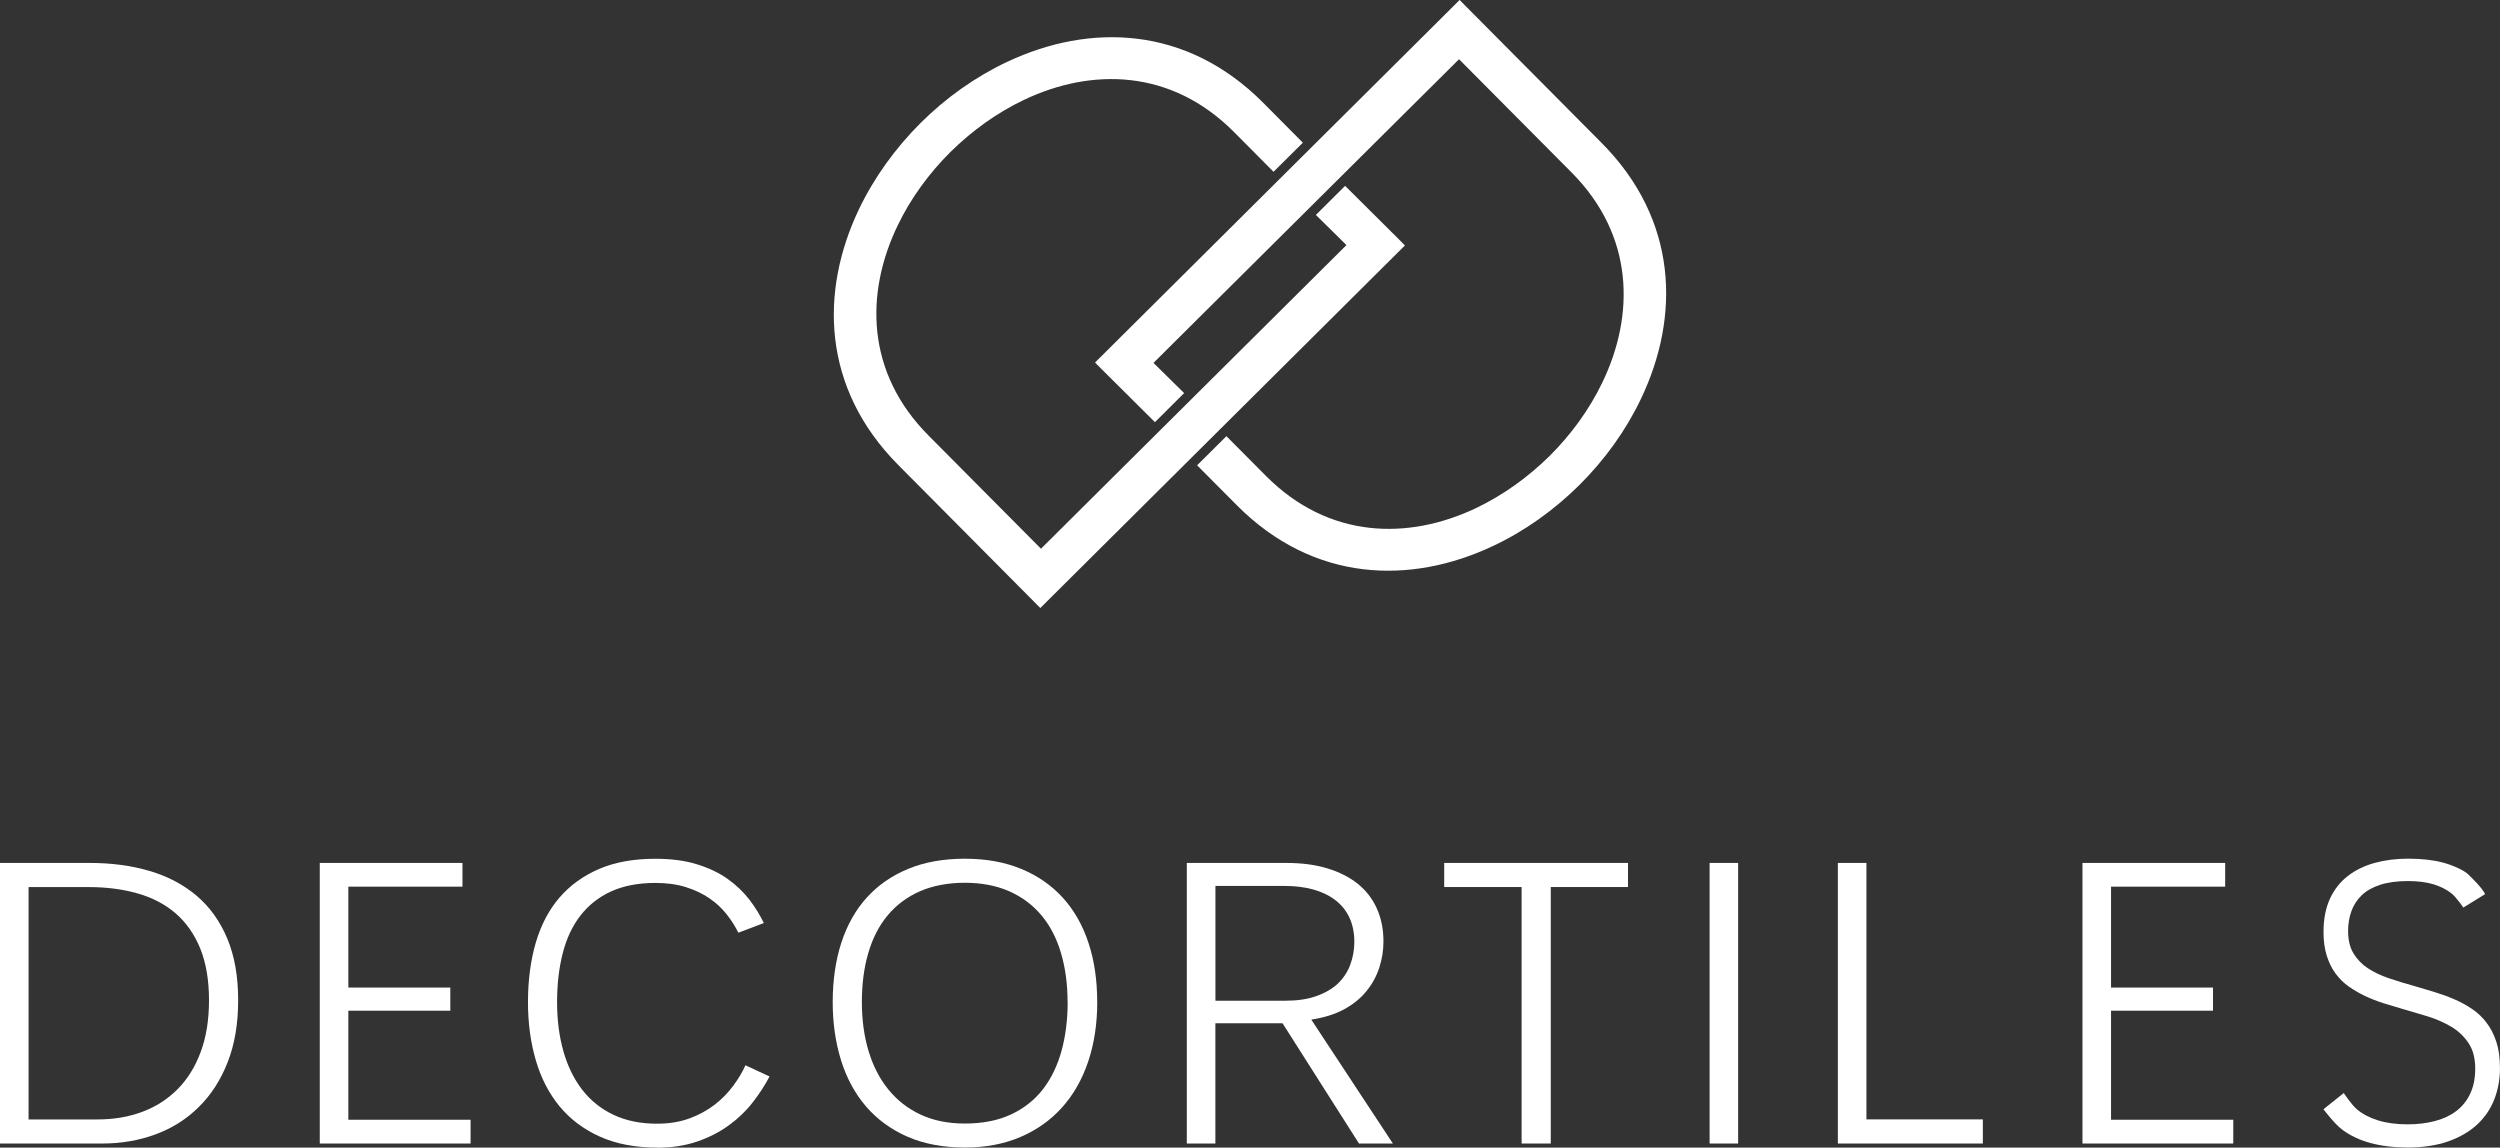
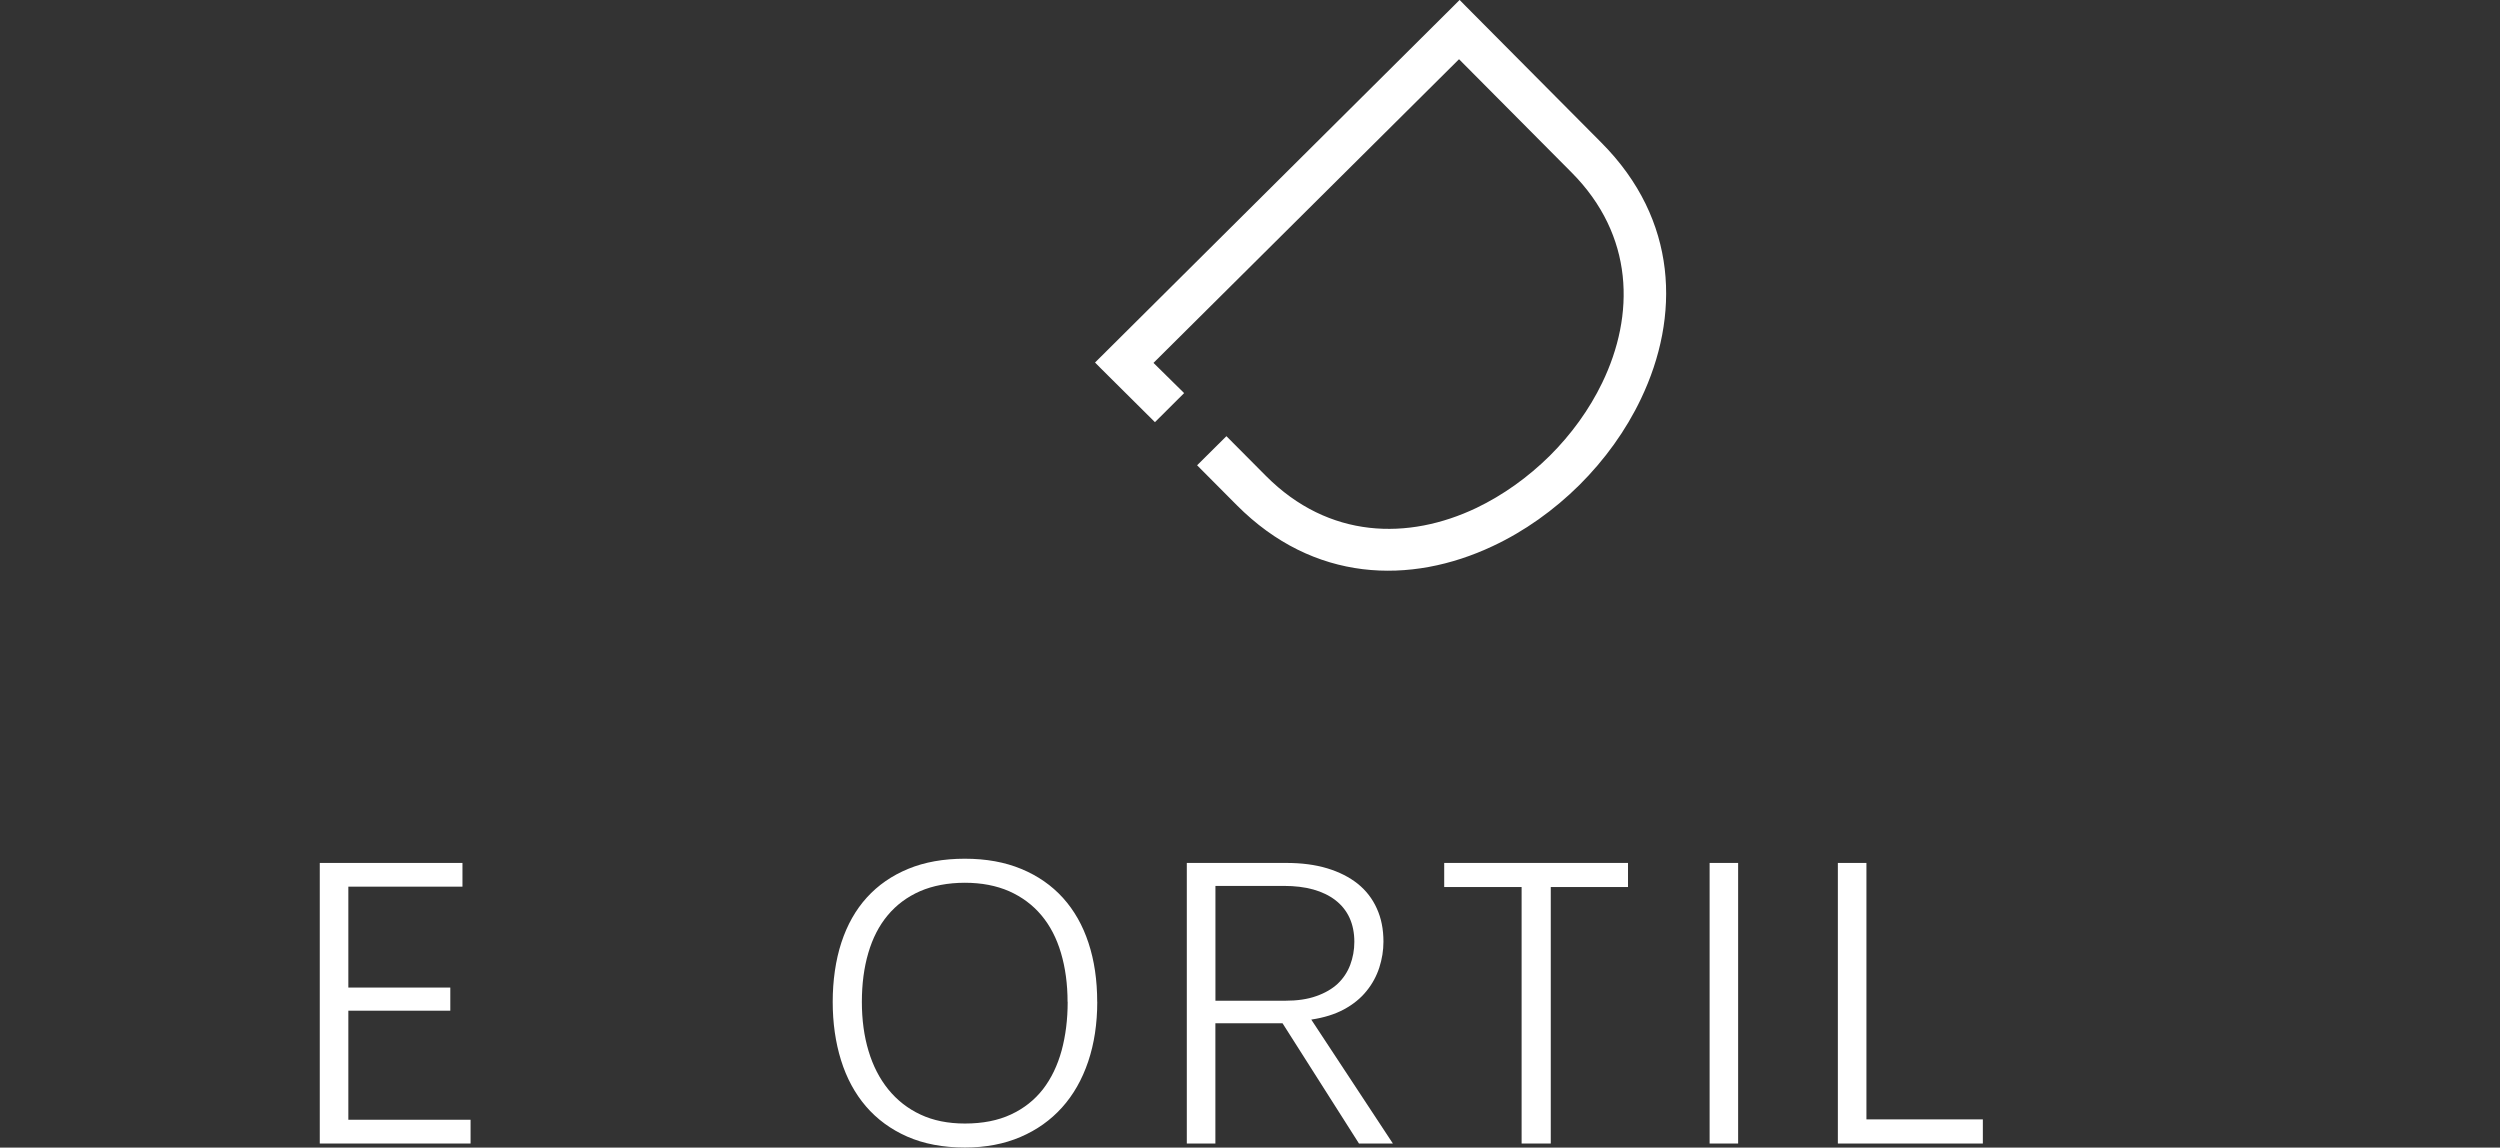
<svg xmlns="http://www.w3.org/2000/svg" id="Layer_2" data-name="Layer 2" width="469.01" height="215.29" viewBox="0 0 469.01 215.29">
  <rect x="0" y="0" width="469.01" height="215.29" fill="#333333" stroke="none" />
  <g id="Layer_1-2" data-name="Layer 1">
    <g>
      <g>
        <path d="M222.14,73.74l-5.74-5.66,57.32-56.97,21.1,21.23c11.77,11.83,11.92,26.75,5.75,39.49-2.41,5-5.8,9.67-9.84,13.69-4.07,4.02-8.75,7.37-13.75,9.77-12.76,6.08-27.68,5.84-39.46-5.98l-7.44-7.48-5.5,5.46,7.44,7.48c14.43,14.51,32.58,14.95,48.01,7.69,5.95-2.78,11.51-6.75,16.27-11.47,4.74-4.72,8.73-10.23,11.56-16.19,7.34-15.38,7.01-33.53-7.44-48.04l-25.47-25.63-1.12-1.14-1.2,1.2-66,65.63-1.2,1.19,1.12,1.13,10.12,10.06,5.49-5.47Z" style="fill: #fff;" />
-         <path d="M246.86,40.32l5.74,5.66-57.31,56.96-21.09-21.23c-11.78-11.83-11.92-26.75-5.76-39.48,2.41-5,5.8-9.66,9.84-13.69,4.06-4.01,8.75-7.38,13.75-9.77,12.76-6.09,27.68-5.85,39.46,5.98l7.43,7.48,5.5-5.46-7.44-7.49c-14.43-14.51-32.57-14.95-48-7.69-5.95,2.79-11.52,6.75-16.27,11.48-4.74,4.73-8.72,10.23-11.57,16.19-7.33,15.38-7.01,33.53,7.44,48.04l25.46,25.63,1.13,1.14,1.2-1.2,66-65.63,1.2-1.19-1.11-1.13-10.11-10.05-5.5,5.47Z" style="fill: #fff;" />
      </g>
      <g>
-         <path d="M44.68,187.67c0,4.39-.66,8.26-1.96,11.58-1.3,3.33-3.1,6.14-5.41,8.41-2.3,2.29-5.01,4-8.1,5.14-3.1,1.15-6.45,1.73-10.05,1.73H0v-52.64h16.81c4.07,0,7.82.49,11.24,1.5,3.41,1,6.35,2.56,8.83,4.65,2.47,2.1,4.39,4.77,5.75,8.02,1.37,3.25,2.05,7.11,2.05,11.6ZM39.21,187.67c0-3.78-.55-7.02-1.64-9.72-1.1-2.69-2.65-4.89-4.63-6.61-2-1.71-4.38-2.96-7.16-3.74-2.78-.79-5.83-1.18-9.16-1.18H5.36v43.59h12.99c3.02,0,5.8-.48,8.35-1.43,2.55-.95,4.75-2.37,6.61-4.24,1.85-1.86,3.31-4.19,4.34-6.99,1.04-2.78,1.56-6.01,1.56-9.68Z" style="fill: #fff;" />
        <path d="M59.99,214.53v-52.64h26.77v4.45h-21.41v18.93h19.13v4.34h-19.13v20.46h22.93v4.46h-28.29Z" style="fill: #fff;" />
-         <path d="M123.27,215.29c-4.11,0-7.68-.69-10.72-2.05-3.04-1.36-5.56-3.26-7.57-5.68-1.99-2.43-3.49-5.31-4.46-8.65-.98-3.34-1.47-6.99-1.47-10.95s.49-7.81,1.47-11.13c.98-3.32,2.46-6.14,4.45-8.45,2-2.31,4.48-4.1,7.45-5.37,2.97-1.27,6.47-1.9,10.5-1.9,3.01,0,5.64.34,7.88,1.05,2.25.7,4.17,1.62,5.78,2.78,1.61,1.16,2.95,2.46,4.04,3.88,1.08,1.42,1.97,2.88,2.68,4.34l-4.78,1.82c-.59-1.19-1.31-2.34-2.2-3.46-.88-1.12-1.95-2.12-3.22-2.99-1.27-.87-2.74-1.57-4.42-2.1-1.68-.53-3.59-.79-5.74-.79-3.21,0-5.97.54-8.29,1.59-2.31,1.06-4.23,2.57-5.74,4.51-1.51,1.94-2.62,4.29-3.33,7.06-.71,2.76-1.07,5.82-1.07,9.18s.39,6.42,1.18,9.21c.78,2.79,1.96,5.19,3.51,7.22,1.56,2.02,3.52,3.61,5.87,4.72,2.35,1.12,5.08,1.68,8.2,1.68,2.24,0,4.25-.33,6.04-.98,1.78-.65,3.36-1.51,4.72-2.55,1.36-1.05,2.52-2.23,3.49-3.53.97-1.3,1.75-2.61,2.33-3.9l4.52,2.1c-.87,1.66-1.93,3.3-3.19,4.9-1.25,1.61-2.74,3.03-4.46,4.27-1.71,1.25-3.68,2.26-5.91,3.03-2.23.77-4.75,1.16-7.54,1.16Z" style="fill: #fff;" />
        <path d="M205.85,187.95c0,4.1-.57,7.84-1.7,11.2-1.14,3.37-2.77,6.24-4.91,8.62-2.13,2.37-4.73,4.22-7.79,5.53-3.07,1.32-6.54,1.98-10.43,1.98-4.12,0-7.73-.69-10.82-2.05-3.09-1.36-5.67-3.26-7.75-5.68-2.08-2.43-3.63-5.31-4.67-8.65-1.04-3.34-1.56-6.99-1.56-10.95s.54-7.81,1.63-11.13c1.09-3.32,2.68-6.14,4.78-8.45,2.1-2.31,4.68-4.1,7.76-5.37,3.07-1.27,6.62-1.9,10.62-1.9s7.51.64,10.6,1.92c3.09,1.28,5.69,3.09,7.81,5.43,2.11,2.34,3.71,5.16,4.79,8.45,1.09,3.3,1.63,6.99,1.63,11.06ZM200.28,187.95c0-3.35-.42-6.42-1.24-9.18-.82-2.77-2.04-5.12-3.67-7.06-1.63-1.94-3.64-3.44-6.04-4.51-2.41-1.05-5.17-1.59-8.31-1.59s-6.02.54-8.43,1.59c-2.41,1.06-4.43,2.57-6.05,4.51-1.62,1.94-2.83,4.29-3.64,7.06-.81,2.76-1.21,5.82-1.21,9.18s.41,6.42,1.25,9.21c.83,2.79,2.07,5.19,3.71,7.22,1.64,2.02,3.66,3.61,6.05,4.72,2.38,1.12,5.16,1.68,8.33,1.68,3.33,0,6.21-.57,8.63-1.7,2.43-1.13,4.42-2.71,6-4.73,1.57-2.04,2.73-4.45,3.5-7.25.76-2.8,1.14-5.85,1.14-9.16Z" style="fill: #fff;" />
        <path d="M254.95,214.53l-14.34-22.56h-12.6v22.56h-5.36v-52.64h18.68c2.85,0,5.4.33,7.66,1.01,2.25.68,4.16,1.65,5.73,2.9,1.55,1.25,2.75,2.79,3.57,4.62.84,1.83,1.25,3.9,1.25,6.24,0,1.64-.26,3.26-.78,4.87-.52,1.6-1.32,3.08-2.41,4.41-1.08,1.34-2.48,2.48-4.19,3.41-1.71.93-3.77,1.57-6.16,1.93l15.31,23.25h-6.37ZM254.08,176.7c0-1.71-.31-3.22-.91-4.53-.6-1.3-1.49-2.4-2.64-3.29-1.16-.89-2.55-1.56-4.16-2.01-1.62-.45-3.45-.67-5.5-.67h-12.85v21.54h13.1c2.25,0,4.19-.28,5.83-.87,1.65-.58,2.98-1.36,4.02-2.33,1.03-.98,1.81-2.15,2.33-3.51.51-1.36.78-2.81.78-4.33Z" style="fill: #fff;" />
        <path d="M290.93,166.41v48.12h-5.47v-48.12h-14.52v-4.52h34.48v4.52h-14.49Z" style="fill: #fff;" />
        <path d="M320.73,214.53v-52.64h5.35v52.64h-5.35Z" style="fill: #fff;" />
        <path d="M344.79,214.53v-52.64h5.36v48.11h21.84v4.53h-27.2Z" style="fill: #fff;" />
-         <path d="M390.68,214.53v-52.64h26.77v4.45h-21.41v18.93h19.13v4.34h-19.13v20.46h22.93v4.46h-28.29Z" style="fill: #fff;" />
-         <path d="M469.01,200.29c0,2.15-.36,4.13-1.06,5.93-.71,1.82-1.77,3.39-3.21,4.73-1.43,1.33-3.23,2.39-5.4,3.16-2.17.77-4.72,1.16-7.64,1.16-5.25,0-9.35-1.12-12.33-3.37-1.4-1.05-3.48-3.8-3.48-3.8l3.81-3.04s1.45,2.21,2.52,3.1c1.08.89,2.39,1.56,3.95,2.04,1.56.49,3.41.73,5.56.73,1.79,0,3.45-.2,5.01-.6,1.54-.39,2.88-1.01,4-1.85,1.13-.83,2.01-1.91,2.65-3.24.64-1.32.97-2.91.97-4.74,0-1.96-.41-3.55-1.24-4.79-.82-1.24-1.89-2.27-3.2-3.06-1.32-.79-2.8-1.45-4.43-1.96-1.65-.5-3.28-.98-4.9-1.45-1.18-.34-2.36-.69-3.53-1.06-1.18-.38-2.31-.83-3.4-1.34-1.08-.52-2.09-1.11-3.03-1.77-.94-.66-1.76-1.47-2.46-2.42-.71-.96-1.26-2.08-1.66-3.35-.4-1.28-.61-2.76-.61-4.42,0-2.44.4-4.52,1.2-6.26.8-1.74,1.92-3.16,3.35-4.27,1.43-1.11,3.11-1.93,5.03-2.46,1.93-.53,4.03-.8,6.3-.8,2.59,0,4.8.26,6.64.76,1.83.51,3.89,1.44,4.68,2.23.79.8,2.48,2.39,3.12,3.66-1.02.63-4.09,2.52-4.09,2.52,0,0-1.32-1.96-2.26-2.69-.93-.73-2.07-1.28-3.39-1.69-1.33-.39-2.92-.59-4.76-.59-2.07,0-3.82.25-5.26.72-1.44.49-2.59,1.15-3.45,2-.86.84-1.49,1.84-1.89,2.97-.4,1.13-.61,2.35-.61,3.65,0,1.7.33,3.09,1,4.21.66,1.1,1.56,2.04,2.68,2.79,1.13.74,2.43,1.37,3.93,1.88,1.5.51,3.07.99,4.74,1.45,1.28.38,2.57.77,3.86,1.15,1.28.39,2.52.84,3.72,1.36,1.2.52,2.32,1.13,3.35,1.83,1.04.7,1.94,1.56,2.7,2.57.77,1.01,1.38,2.2,1.83,3.57.45,1.36.68,2.98.68,4.87Z" style="fill: #fff;" />
      </g>
    </g>
  </g>
</svg>